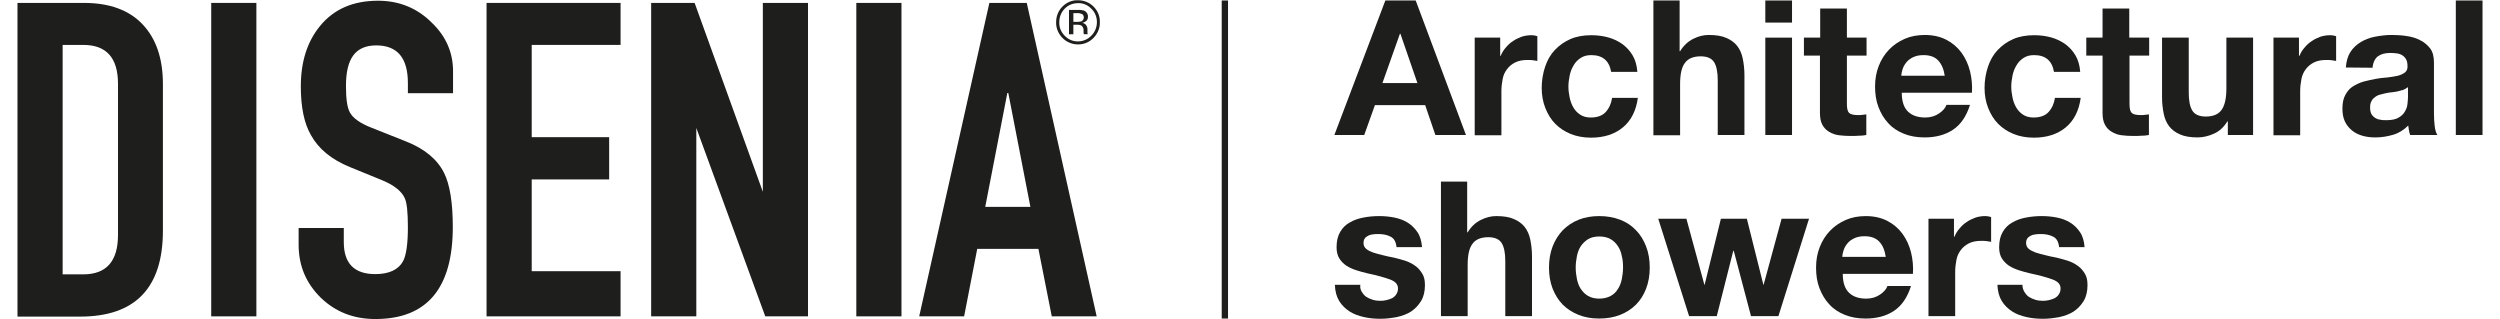
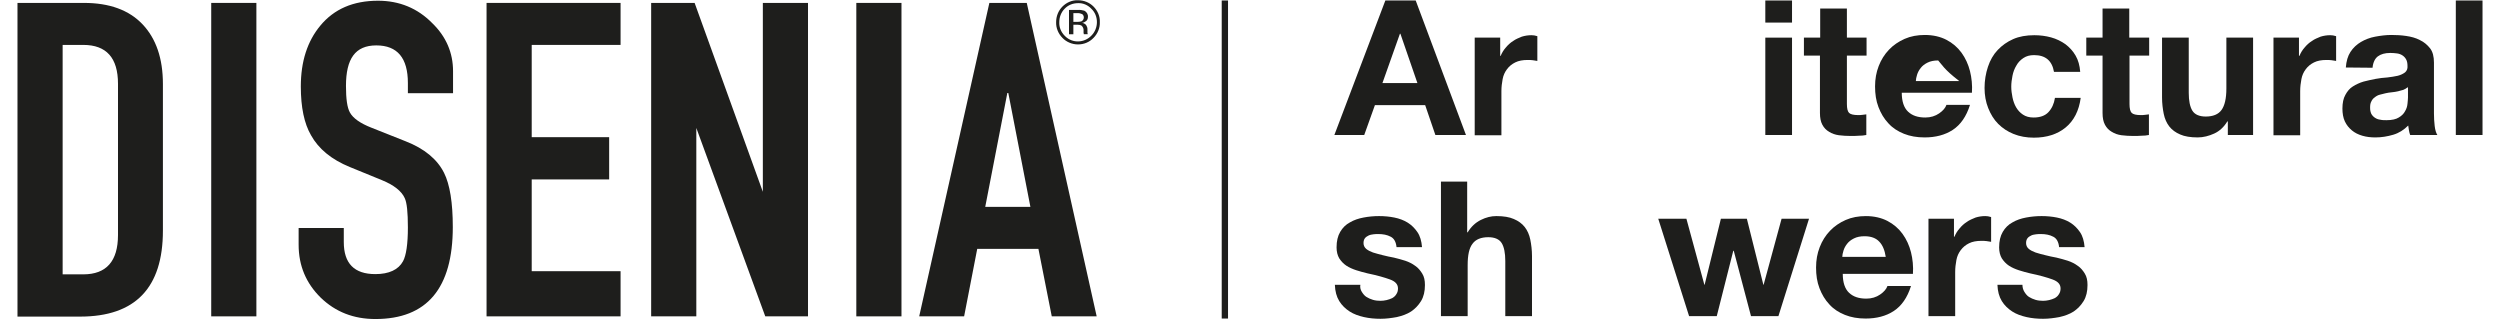
<svg xmlns="http://www.w3.org/2000/svg" version="1.1" id="Livello_1" x="0px" y="0px" viewBox="0 0 1029.7 131.4" style="enable-background:new 0 0 1029.7 131.4;" xml:space="preserve">
  <style type="text/css">
										.st0{fill:#1E1E1C;}
									</style>
  <path class="st0" d="M583.1,0.2l20.7,55.4h-12.6L587,43.3h-20.7l-4.4,12.3h-12.3l21-55.4H583.1L583.1,0.2z M583.8,34.2l-7-20.3h-0.2           l-7.2,20.3H583.8z" />
  <path class="st0" d="M617.9,15.5V23h0.2c0.5-1.2,1.2-2.4,2.1-3.4c0.9-1.1,1.9-2,3-2.7c1.1-0.8,2.4-1.3,3.6-1.8           c1.3-0.4,2.6-0.6,4-0.6c0.7,0,1.5,0.1,2.4,0.4v10.2c-0.5-0.1-1.1-0.2-1.9-0.3c-0.7-0.1-1.4-0.1-2.1-0.1c-2,0-3.7,0.3-5.1,1           s-2.5,1.6-3.4,2.8s-1.5,2.5-1.8,4.1s-0.5,3.2-0.5,5v18.1h-11V15.5H617.9L617.9,15.5z" />
-   <path class="st0" d="M655.4,22.7c-1.8,0-3.2,0.4-4.4,1.2c-1.2,0.8-2.2,1.8-2.9,3.1c-0.8,1.3-1.3,2.7-1.6,4.2c-0.3,1.5-0.5,3-0.5,4.5           s0.2,2.9,0.5,4.4c0.3,1.5,0.8,2.9,1.5,4.1c0.7,1.2,1.6,2.2,2.8,3s2.6,1.2,4.4,1.2c2.6,0,4.7-0.7,6.1-2.2s2.3-3.4,2.7-5.9h10.6           c-0.7,5.3-2.8,9.4-6.2,12.2c-3.4,2.8-7.8,4.2-13.1,4.2c-3,0-5.8-0.5-8.3-1.5s-4.6-2.4-6.4-4.2c-1.8-1.8-3.1-4-4.1-6.5           s-1.5-5.3-1.5-8.3s0.5-6,1.4-8.7c0.9-2.7,2.2-5,4-6.9c1.8-1.9,3.9-3.4,6.4-4.5c2.5-1.1,5.4-1.6,8.7-1.6c2.4,0,4.7,0.3,6.9,0.9           s4.2,1.6,5.9,2.8c1.7,1.3,3.1,2.8,4.2,4.7c1.1,1.9,1.7,4.1,1.9,6.7h-10.8C662.8,25,660.1,22.7,655.4,22.7L655.4,22.7z" />
-   <path class="st0" d="M691.8,0.2v20.9h0.2c1.4-2.3,3.2-4,5.4-5.1c2.2-1.1,4.3-1.6,6.4-1.6c3,0,5.4,0.4,7.2,1.2           c1.9,0.8,3.4,1.9,4.5,3.3c1.1,1.4,1.9,3.2,2.3,5.2c0.4,2,0.7,4.3,0.7,6.8v24.7h-11V33c0-3.3-0.5-5.8-1.5-7.4c-1-1.6-2.9-2.4-5.5-2.4           c-3,0-5.2,0.9-6.5,2.7c-1.4,1.8-2,4.7-2,8.8v21h-11V0.2L691.8,0.2L691.8,0.2z" />
  <path class="st0" d="M727.1,9.3V0.2h11v9.1H727.1z M738.1,15.5v40.1h-11V15.5H738.1z" />
  <path class="st0" d="M768.8,15.5v7.4h-8.1v19.9c0,1.9,0.3,3.1,0.9,3.7s1.9,0.9,3.7,0.9c0.6,0,1.2,0,1.8-0.1c0.6-0.1,1.1-0.1,1.6-0.2           v8.5c-0.9,0.2-2,0.3-3.1,0.3c-1.1,0.1-2.2,0.1-3.3,0.1c-1.7,0-3.3-0.1-4.9-0.3c-1.5-0.2-2.9-0.7-4-1.4c-1.2-0.7-2.1-1.6-2.8-2.9           s-1-2.9-1-4.9V22.9H743v-7.4h6.7v-12h11v12L768.8,15.5L768.8,15.5z" />
-   <path class="st0" d="M785.9,46c1.7,1.6,4,2.4,7.1,2.4c2.2,0,4.1-0.6,5.7-1.7s2.6-2.3,3-3.5h9.7c-1.5,4.8-3.9,8.2-7.1,10.3           s-7.1,3.1-11.6,3.1c-3.2,0-6-0.5-8.5-1.5s-4.7-2.4-6.4-4.3c-1.8-1.9-3.1-4.1-4.1-6.7c-1-2.6-1.4-5.4-1.4-8.5s0.5-5.8,1.5-8.4           s2.4-4.8,4.2-6.7s4-3.4,6.5-4.5s5.3-1.6,8.3-1.6c3.4,0,6.4,0.7,8.9,2s4.6,3.1,6.2,5.3c1.6,2.2,2.8,4.8,3.5,7.6           c0.7,2.8,1,5.8,0.8,8.9h-28.9C783.3,41.8,784.2,44.4,785.9,46L785.9,46z M798.3,24.9c-1.3-1.4-3.3-2.2-6-2.2c-1.8,0-3.2,0.3-4.4,0.9           c-1.2,0.6-2.1,1.3-2.8,2.2s-1.2,1.8-1.5,2.8c-0.3,1-0.5,1.9-0.5,2.6h17.9C800.6,28.5,799.7,26.4,798.3,24.9L798.3,24.9z" />
+   <path class="st0" d="M785.9,46c1.7,1.6,4,2.4,7.1,2.4c2.2,0,4.1-0.6,5.7-1.7s2.6-2.3,3-3.5h9.7c-1.5,4.8-3.9,8.2-7.1,10.3           s-7.1,3.1-11.6,3.1c-3.2,0-6-0.5-8.5-1.5s-4.7-2.4-6.4-4.3c-1.8-1.9-3.1-4.1-4.1-6.7c-1-2.6-1.4-5.4-1.4-8.5s0.5-5.8,1.5-8.4           s2.4-4.8,4.2-6.7s4-3.4,6.5-4.5s5.3-1.6,8.3-1.6c3.4,0,6.4,0.7,8.9,2s4.6,3.1,6.2,5.3c1.6,2.2,2.8,4.8,3.5,7.6           c0.7,2.8,1,5.8,0.8,8.9h-28.9C783.3,41.8,784.2,44.4,785.9,46L785.9,46z M798.3,24.9c-1.8,0-3.2,0.3-4.4,0.9           c-1.2,0.6-2.1,1.3-2.8,2.2s-1.2,1.8-1.5,2.8c-0.3,1-0.5,1.9-0.5,2.6h17.9C800.6,28.5,799.7,26.4,798.3,24.9L798.3,24.9z" />
  <path class="st0" d="M837.8,22.7c-1.8,0-3.2,0.4-4.4,1.2c-1.2,0.8-2.2,1.8-2.9,3.1c-0.8,1.3-1.3,2.7-1.6,4.2c-0.3,1.5-0.5,3-0.5,4.5           s0.2,2.9,0.5,4.4c0.3,1.5,0.8,2.9,1.5,4.1c0.7,1.2,1.6,2.2,2.8,3s2.6,1.2,4.4,1.2c2.6,0,4.7-0.7,6.1-2.2s2.3-3.4,2.7-5.9h10.6           c-0.7,5.3-2.8,9.4-6.2,12.2c-3.4,2.8-7.8,4.2-13.1,4.2c-3,0-5.8-0.5-8.3-1.5s-4.6-2.4-6.4-4.2c-1.8-1.8-3.1-4-4.1-6.5           s-1.5-5.3-1.5-8.3s0.5-6,1.4-8.7c0.9-2.7,2.2-5,4-6.9c1.8-1.9,3.9-3.4,6.4-4.5c2.5-1.1,5.4-1.6,8.7-1.6c2.4,0,4.7,0.3,6.9,0.9           s4.2,1.6,5.9,2.8c1.7,1.3,3.1,2.8,4.2,4.7c1.1,1.9,1.7,4.1,1.9,6.7h-10.8C845.2,25,842.5,22.7,837.8,22.7L837.8,22.7z" />
  <path class="st0" d="M885.2,15.5v7.4h-8.1v19.9c0,1.9,0.3,3.1,0.9,3.7s1.9,0.9,3.7,0.9c0.6,0,1.2,0,1.8-0.1c0.6-0.1,1.1-0.1,1.6-0.2           v8.5c-0.9,0.2-2,0.3-3.1,0.3c-1.1,0.1-2.2,0.1-3.3,0.1c-1.7,0-3.3-0.1-4.9-0.3c-1.5-0.2-2.9-0.7-4-1.4c-1.2-0.7-2.1-1.6-2.8-2.9           s-1-2.9-1-4.9V22.9h-6.7v-7.4h6.7v-12h11v12L885.2,15.5L885.2,15.5z" />
  <path class="st0" d="M917.6,55.6V50h-0.2c-1.4,2.3-3.2,4-5.4,5s-4.5,1.6-6.8,1.6c-3,0-5.4-0.4-7.2-1.2c-1.9-0.8-3.4-1.9-4.5-3.3           c-1.1-1.4-1.9-3.2-2.3-5.2c-0.4-2-0.7-4.3-0.7-6.8V15.5h11v22.7c0,3.3,0.5,5.8,1.5,7.4c1,1.6,2.9,2.4,5.5,2.4c3,0,5.2-0.9,6.5-2.7           c1.3-1.8,2-4.7,2-8.8v-21h11v40.1L917.6,55.6L917.6,55.6z" />
  <path class="st0" d="M946.9,15.5V23h0.2c0.5-1.2,1.2-2.4,2.1-3.4c0.9-1.1,1.9-2,3-2.7c1.1-0.8,2.4-1.3,3.6-1.8           c1.3-0.4,2.6-0.6,4-0.6c0.7,0,1.5,0.1,2.4,0.4v10.2c-0.5-0.1-1.1-0.2-1.9-0.3c-0.7-0.1-1.4-0.1-2.1-0.1c-2,0-3.7,0.3-5.1,1           s-2.5,1.6-3.4,2.8s-1.5,2.5-1.8,4.1s-0.5,3.2-0.5,5v18.1h-11V15.5H946.9L946.9,15.5z" />
  <path class="st0" d="M966.2,27.8c0.2-2.6,0.8-4.7,1.9-6.4s2.6-3.1,4.3-4.1s3.7-1.8,5.9-2.2c2.2-0.4,4.4-0.7,6.6-0.7           c2,0,4.1,0.1,6.1,0.4c2.1,0.3,4,0.8,5.7,1.7c1.7,0.8,3.1,2,4.2,3.4s1.6,3.4,1.6,5.9v20.9c0,1.8,0.1,3.5,0.3,5.2           c0.2,1.7,0.6,2.9,1.1,3.7h-11.2c-0.2-0.6-0.4-1.2-0.5-1.9s-0.2-1.3-0.3-2c-1.8,1.8-3.8,3.1-6.2,3.8c-2.4,0.7-4.8,1.1-7.3,1.1           c-1.9,0-3.7-0.2-5.4-0.7s-3.1-1.2-4.3-2.2c-1.2-1-2.2-2.2-2.9-3.7s-1-3.3-1-5.3c0-2.3,0.4-4.2,1.2-5.6c0.8-1.5,1.8-2.7,3.1-3.5           s2.7-1.5,4.4-2c1.6-0.4,3.3-0.8,4.9-1.1c1.6-0.3,3.3-0.5,4.9-0.6c1.6-0.2,3-0.4,4.3-0.7c1.2-0.3,2.2-0.8,3-1.4           c0.7-0.6,1.1-1.5,1-2.6c0-1.2-0.2-2.1-0.6-2.8s-0.9-1.2-1.5-1.6c-0.6-0.4-1.4-0.7-2.2-0.8s-1.8-0.2-2.8-0.2c-2.2,0-3.9,0.5-5.1,1.4           s-2,2.5-2.2,4.7L966.2,27.8L966.2,27.8z M991.6,36c-0.5,0.4-1,0.7-1.7,1c-0.7,0.2-1.5,0.4-2.2,0.6c-0.8,0.2-1.6,0.3-2.5,0.4           s-1.8,0.2-2.6,0.4c-0.8,0.2-1.6,0.4-2.4,0.6s-1.5,0.6-2.1,1.1c-0.6,0.4-1.1,1-1.4,1.7c-0.4,0.7-0.5,1.5-0.5,2.6s0.2,1.8,0.5,2.5           c0.4,0.7,0.9,1.2,1.5,1.6s1.3,0.7,2.2,0.8c0.8,0.2,1.7,0.2,2.6,0.2c2.2,0,3.9-0.4,5-1.1c1.2-0.7,2.1-1.6,2.6-2.6c0.6-1,0.9-2,1-3.1           s0.2-1.9,0.2-2.5V36L991.6,36z" />
  <path class="st0" d="M1022.5,0.2v55.4h-11V0.2H1022.5z" />
  <path class="st0" d="M560.9,120.2c0.5,0.8,1.1,1.6,1.9,2.1s1.7,0.9,2.7,1.2c1,0.3,2.1,0.4,3.1,0.4c0.8,0,1.6-0.1,2.5-0.3           c0.9-0.2,1.6-0.5,2.3-0.8c0.7-0.4,1.3-0.9,1.7-1.6c0.5-0.7,0.7-1.5,0.7-2.4c0-1.7-1.1-2.9-3.3-3.7c-2.2-0.8-5.3-1.7-9.2-2.5           c-1.6-0.4-3.2-0.8-4.7-1.3c-1.5-0.5-2.9-1.1-4.1-1.9c-1.2-0.8-2.1-1.8-2.9-3c-0.7-1.2-1.1-2.7-1.1-4.5c0-2.6,0.5-4.7,1.5-6.4           s2.3-3,4-3.9c1.7-1,3.5-1.6,5.6-2s4.2-0.6,6.4-0.6s4.3,0.2,6.3,0.6s3.9,1.1,5.5,2.1s2.9,2.3,4,3.9c1.1,1.6,1.7,3.7,1.9,6.2h-10.5           c-0.2-2.1-1-3.6-2.4-4.3c-1.5-0.8-3.2-1.1-5.1-1.1c-0.6,0-1.3,0-2,0.1c-0.7,0.1-1.4,0.2-2,0.5c-0.6,0.3-1.1,0.6-1.5,1.1           c-0.4,0.5-0.6,1.2-0.6,2c0,1,0.4,1.8,1.1,2.4c0.7,0.6,1.7,1.1,2.8,1.5c1.2,0.4,2.5,0.7,4,1.1s3,0.7,4.6,1c1.6,0.4,3.2,0.8,4.7,1.3           c1.5,0.5,2.9,1.2,4.1,2.1c1.2,0.8,2.1,1.9,2.9,3.2s1.1,2.8,1.1,4.7c0,2.6-0.5,4.8-1.6,6.6s-2.5,3.2-4.1,4.3           c-1.7,1.1-3.7,1.8-5.9,2.3c-2.2,0.4-4.4,0.7-6.7,0.7s-4.6-0.2-6.8-0.7c-2.2-0.5-4.2-1.2-5.9-2.3s-3.2-2.5-4.3-4.3           c-1.1-1.8-1.7-4-1.8-6.7h10.5C560.1,118.4,560.4,119.4,560.9,120.2L560.9,120.2z" />
  <path class="st0" d="M604.3,74.8v20.9h0.2c1.4-2.3,3.2-4,5.4-5.1c2.2-1.1,4.3-1.6,6.4-1.6c3,0,5.4,0.4,7.2,1.2           c1.9,0.8,3.4,1.9,4.5,3.3c1.1,1.4,1.9,3.2,2.3,5.2c0.4,2,0.7,4.3,0.7,6.8v24.7h-11v-22.7c0-3.3-0.5-5.8-1.5-7.4           c-1-1.6-2.9-2.4-5.5-2.4c-3,0-5.2,0.9-6.5,2.7c-1.4,1.8-2,4.7-2,8.8v21h-11V74.8L604.3,74.8L604.3,74.8z" />
-   <path class="st0" d="M639.5,101.5c1-2.6,2.4-4.8,4.2-6.7c1.8-1.8,4-3.3,6.5-4.3c2.5-1,5.4-1.5,8.5-1.5s6,0.5,8.6,1.5           s4.7,2.4,6.5,4.3c1.8,1.8,3.2,4.1,4.2,6.7s1.5,5.5,1.5,8.7s-0.5,6.1-1.5,8.7s-2.4,4.8-4.2,6.6c-1.8,1.8-4,3.2-6.5,4.2           c-2.6,1-5.4,1.5-8.6,1.5s-6-0.5-8.5-1.5c-2.5-1-4.7-2.4-6.5-4.2c-1.8-1.8-3.2-4.1-4.2-6.6c-1-2.6-1.5-5.5-1.5-8.7           S638.5,104.1,639.5,101.5z M649.5,114.9c0.3,1.5,0.8,2.9,1.6,4.1c0.8,1.2,1.8,2.2,3,2.9c1.2,0.7,2.8,1.1,4.6,1.1s3.4-0.4,4.7-1.1           c1.3-0.7,2.3-1.7,3-2.9c0.8-1.2,1.3-2.6,1.6-4.1c0.3-1.5,0.5-3.1,0.5-4.7s-0.1-3.2-0.5-4.7c-0.3-1.6-0.8-2.9-1.6-4.1s-1.8-2.2-3-2.9           s-2.8-1.1-4.7-1.1s-3.4,0.4-4.6,1.1c-1.2,0.8-2.2,1.7-3,2.9c-0.8,1.2-1.3,2.6-1.6,4.1c-0.3,1.6-0.5,3.1-0.5,4.7           S649.2,113.4,649.5,114.9z" />
  <path class="st0" d="M721.2,130.2l-7.1-26.9h-0.2l-6.8,26.9h-11.4l-12.7-40.1h11.6l7.4,27.2h0.1l6.7-27.2h10.7l6.8,27.2h0.1           l7.4-27.2h11.3l-12.6,40.1H721.2L721.2,130.2z" />
  <path class="st0" d="M761.6,120.6c1.7,1.6,4,2.4,7.1,2.4c2.2,0,4.1-0.6,5.7-1.7s2.6-2.3,3-3.5h9.7c-1.5,4.8-3.9,8.2-7.1,10.3           s-7.1,3.1-11.6,3.1c-3.2,0-6-0.5-8.5-1.5s-4.7-2.4-6.4-4.3c-1.8-1.9-3.1-4.1-4.1-6.7c-1-2.6-1.4-5.4-1.4-8.5s0.5-5.8,1.5-8.4           s2.4-4.8,4.2-6.7s4-3.4,6.5-4.5s5.3-1.6,8.3-1.6c3.4,0,6.4,0.7,8.9,2s4.6,3.1,6.2,5.3c1.6,2.2,2.8,4.8,3.5,7.6           c0.7,2.8,1,5.8,0.8,8.9h-28.9C759,116.4,759.9,119,761.6,120.6L761.6,120.6z M774,99.5c-1.3-1.4-3.3-2.2-6-2.2           c-1.8,0-3.2,0.3-4.4,0.9c-1.2,0.6-2.1,1.3-2.8,2.2s-1.2,1.8-1.5,2.8c-0.3,1-0.5,1.9-0.5,2.6h17.9C776.3,103.1,775.4,100.9,774,99.5           L774,99.5z" />
  <path class="st0" d="M804.8,90.1v7.4h0.2c0.5-1.2,1.2-2.4,2.1-3.4c0.9-1.1,1.9-2,3-2.7c1.1-0.8,2.4-1.3,3.6-1.8           c1.3-0.4,2.6-0.6,4-0.6c0.7,0,1.5,0.1,2.4,0.4v10.2c-0.5-0.1-1.1-0.2-1.9-0.3c-0.7-0.1-1.4-0.1-2.1-0.1c-2,0-3.7,0.3-5.1,1           s-2.5,1.6-3.4,2.8s-1.5,2.5-1.8,4.1s-0.5,3.2-0.5,5v18.1h-11V90.1H804.8L804.8,90.1z" />
  <path class="st0" d="M833.8,120.2c0.5,0.8,1.1,1.6,1.9,2.1s1.7,0.9,2.7,1.2c1,0.3,2.1,0.4,3.1,0.4c0.8,0,1.6-0.1,2.5-0.3           c0.9-0.2,1.6-0.5,2.3-0.8c0.7-0.4,1.3-0.9,1.7-1.6c0.5-0.7,0.7-1.5,0.7-2.4c0-1.7-1.1-2.9-3.3-3.7c-2.2-0.8-5.3-1.7-9.2-2.5           c-1.6-0.4-3.2-0.8-4.7-1.3c-1.5-0.5-2.9-1.1-4.1-1.9c-1.2-0.8-2.1-1.8-2.9-3c-0.7-1.2-1.1-2.7-1.1-4.5c0-2.6,0.5-4.7,1.5-6.4           s2.3-3,4-3.9c1.7-1,3.5-1.6,5.6-2s4.2-0.6,6.4-0.6s4.3,0.2,6.3,0.6s3.9,1.1,5.5,2.1s2.9,2.3,4,3.9c1.1,1.6,1.7,3.7,1.9,6.2h-10.5           c-0.2-2.1-1-3.6-2.4-4.3c-1.5-0.8-3.2-1.1-5.1-1.1c-0.6,0-1.3,0-2,0.1c-0.7,0.1-1.4,0.2-2,0.5c-0.6,0.3-1.1,0.6-1.5,1.1           c-0.4,0.5-0.6,1.2-0.6,2c0,1,0.4,1.8,1.1,2.4c0.7,0.6,1.7,1.1,2.8,1.5s2.5,0.7,4,1.1s3,0.7,4.6,1c1.6,0.4,3.2,0.8,4.7,1.3           c1.5,0.5,2.9,1.2,4.1,2.1c1.2,0.8,2.1,1.9,2.9,3.2s1.1,2.8,1.1,4.7c0,2.6-0.5,4.8-1.6,6.6s-2.5,3.2-4.1,4.3           c-1.7,1.1-3.7,1.8-5.9,2.3c-2.2,0.4-4.4,0.7-6.7,0.7s-4.6-0.2-6.8-0.7c-2.2-0.5-4.2-1.2-5.9-2.3s-3.2-2.5-4.3-4.3           c-1.1-1.8-1.7-4-1.8-6.7H833C833,118.4,833.3,119.4,833.8,120.2L833.8,120.2z" />
  <rect x="503.2" y="0.2" class="st0" width="2.6" height="131" />
  <path id="Tracciato_34-5" class="st0" d="M448.1,7c0.1-1.1-0.5-2.1-1.5-2.6c-0.8-0.2-1.7-0.4-2.6-0.3h-3.7v10h1.8v-3.9h1.9           c0.5,0,1,0.1,1.4,0.3c0.7,0.6,1,1.4,0.9,2.3v0.8l0.1,0.3v0.2h1.6l0-0.1l-0.1-0.5V12c0-0.6-0.2-1.1-0.5-1.6c-0.4-0.6-1.1-0.9-1.8-1           c0.5,0,1-0.2,1.4-0.5C447.7,8.6,448.1,7.8,448.1,7 M445.4,8.8C444.9,8.9,444.5,9,444,9h-1.9V5.4h1.9c0.6,0,1.2,0.2,1.7,0.4           c0.5,0.3,0.7,0.9,0.7,1.4C446.4,7.9,446,8.5,445.4,8.8" />
  <path id="Tracciato_35-5" class="st0" d="M450.4,2.7c-1.7-1.7-4-2.6-6.4-2.6c-2.4-0.1-4.7,0.9-6.4,2.6c-1.7,1.7-2.6,4-2.6,6.4           c-0.1,2.4,0.9,4.8,2.6,6.5c1.6,1.7,4,2.7,6.4,2.7c2.4,0,4.7-0.9,6.4-2.7c1.7-1.7,2.7-4.1,2.6-6.5C453.1,6.7,452.1,4.4,450.4,2.7            M449.5,14.7c-2.9,3-7.7,3.2-10.7,0.3c-0.1-0.1-0.2-0.2-0.3-0.3c-1.5-1.5-2.3-3.5-2.2-5.6c0-2.1,0.8-4.1,2.2-5.5           c1.4-1.5,3.4-2.3,5.5-2.3c2.1-0.1,4.1,0.8,5.5,2.3c1.5,1.4,2.3,3.4,2.3,5.5C451.8,11.2,451,13.2,449.5,14.7" />
  <path class="st0" d="M25.8,18.5V113h8.5c9.5,0,14.3-5.4,14.3-16.2V34.5c0-10.7-4.8-16-14.3-16L25.8,18.5L25.8,18.5z M7.2,130.3V1.2           h27.4C45,1.2,53.1,4.1,58.7,10c5.6,5.9,8.4,14.1,8.4,24.6v60.4c0,23.6-11.4,35.4-34.1,35.4H7.2L7.2,130.3z" />
  <rect x="87" y="1.2" class="st0" width="18.6" height="129.1" />
  <path class="st0" d="M186.6,29.3v9.1h-18.6v-4.2c0-10.3-4.3-15.5-13-15.5s-12.5,5.5-12.5,16.7c0,5.3,0.5,8.9,1.6,10.9           c1.3,2.4,4.3,4.5,8.9,6.3l14.1,5.6c7.7,3,13,7.4,15.8,13c2.4,4.8,3.6,12.3,3.6,22.3c0,25.2-10.6,37.9-31.9,37.9           c-8.9,0-16.4-2.9-22.5-8.8c-6-5.9-9.1-13.1-9.1-21.8v-6.9h18.6v5.8c0,8.8,4.3,13.2,13,13.2c5.6,0,9.5-1.8,11.4-5.3           c1.3-2.4,2-7.1,2-13.9c0-6.2-0.4-10.2-1.3-12.1c-1.3-2.9-4.5-5.4-9.4-7.4l-13.2-5.4c-7.6-3.1-12.9-7.5-16-13.1           c-2.8-4.8-4.2-11.5-4.2-20.1c0-10.3,2.7-18.6,8-25c5.7-6.9,13.6-10.3,23.8-10.3c8.8,0,16.3,3.1,22.3,9.2           C183.8,15.1,186.6,21.8,186.6,29.3" />
  <polygon class="st0" points="200.4,130.3 200.4,1.2 255.6,1.2 255.6,18.5 219,18.5 219,56.5 250.9,56.5 250.9,73.9 219,73.9            219,111.7 255.6,111.7 255.6,130.3 " />
  <polygon class="st0" points="268.2,130.3 268.2,1.2 286.1,1.2 314.2,79 314.2,1.2 332.8,1.2 332.8,130.3 315.2,130.3 286.8,52.7            286.8,130.3 " />
  <rect x="352.7" y="1.2" class="st0" width="18.6" height="129.1" />
  <path class="st0" d="M424.4,85.2l-9.1-46.9h-0.4l-9.1,46.9H424.4L424.4,85.2z M378.6,130.3L407.5,1.2h15.4l28.8,129.1h-18.5           l-5.5-27.8h-25.2l-5.4,27.8H378.6L378.6,130.3z" />
</svg>